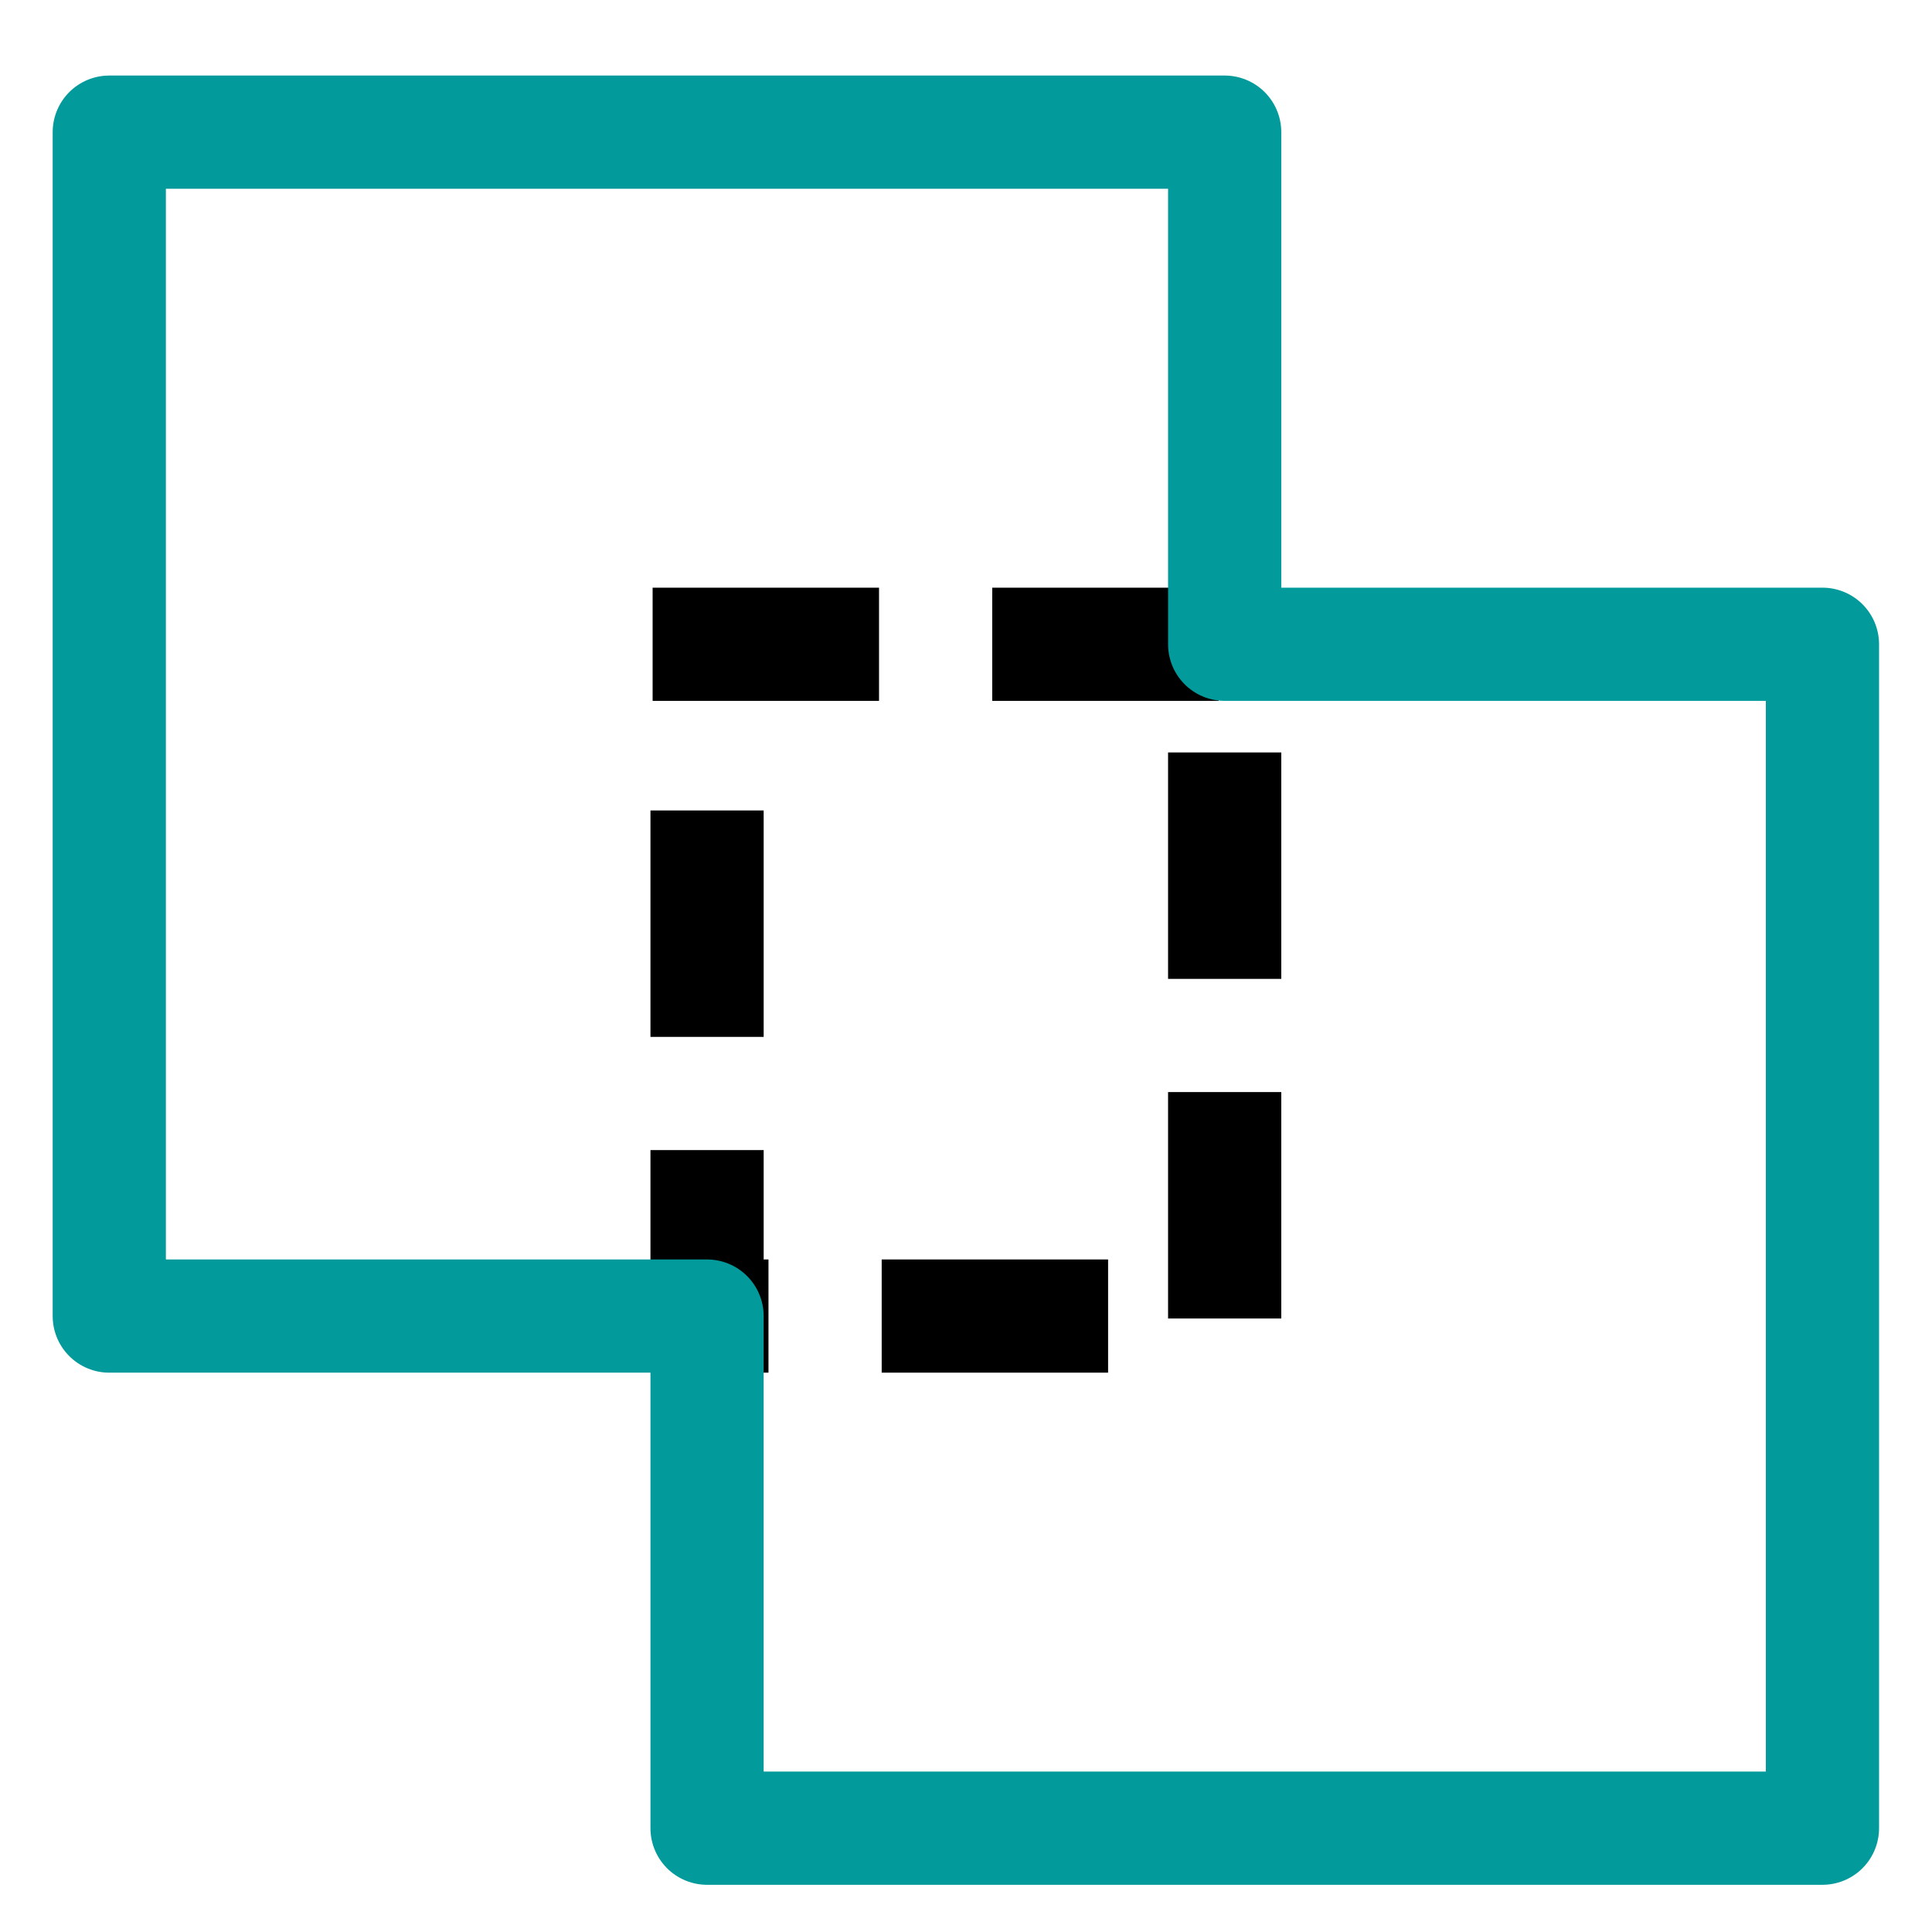
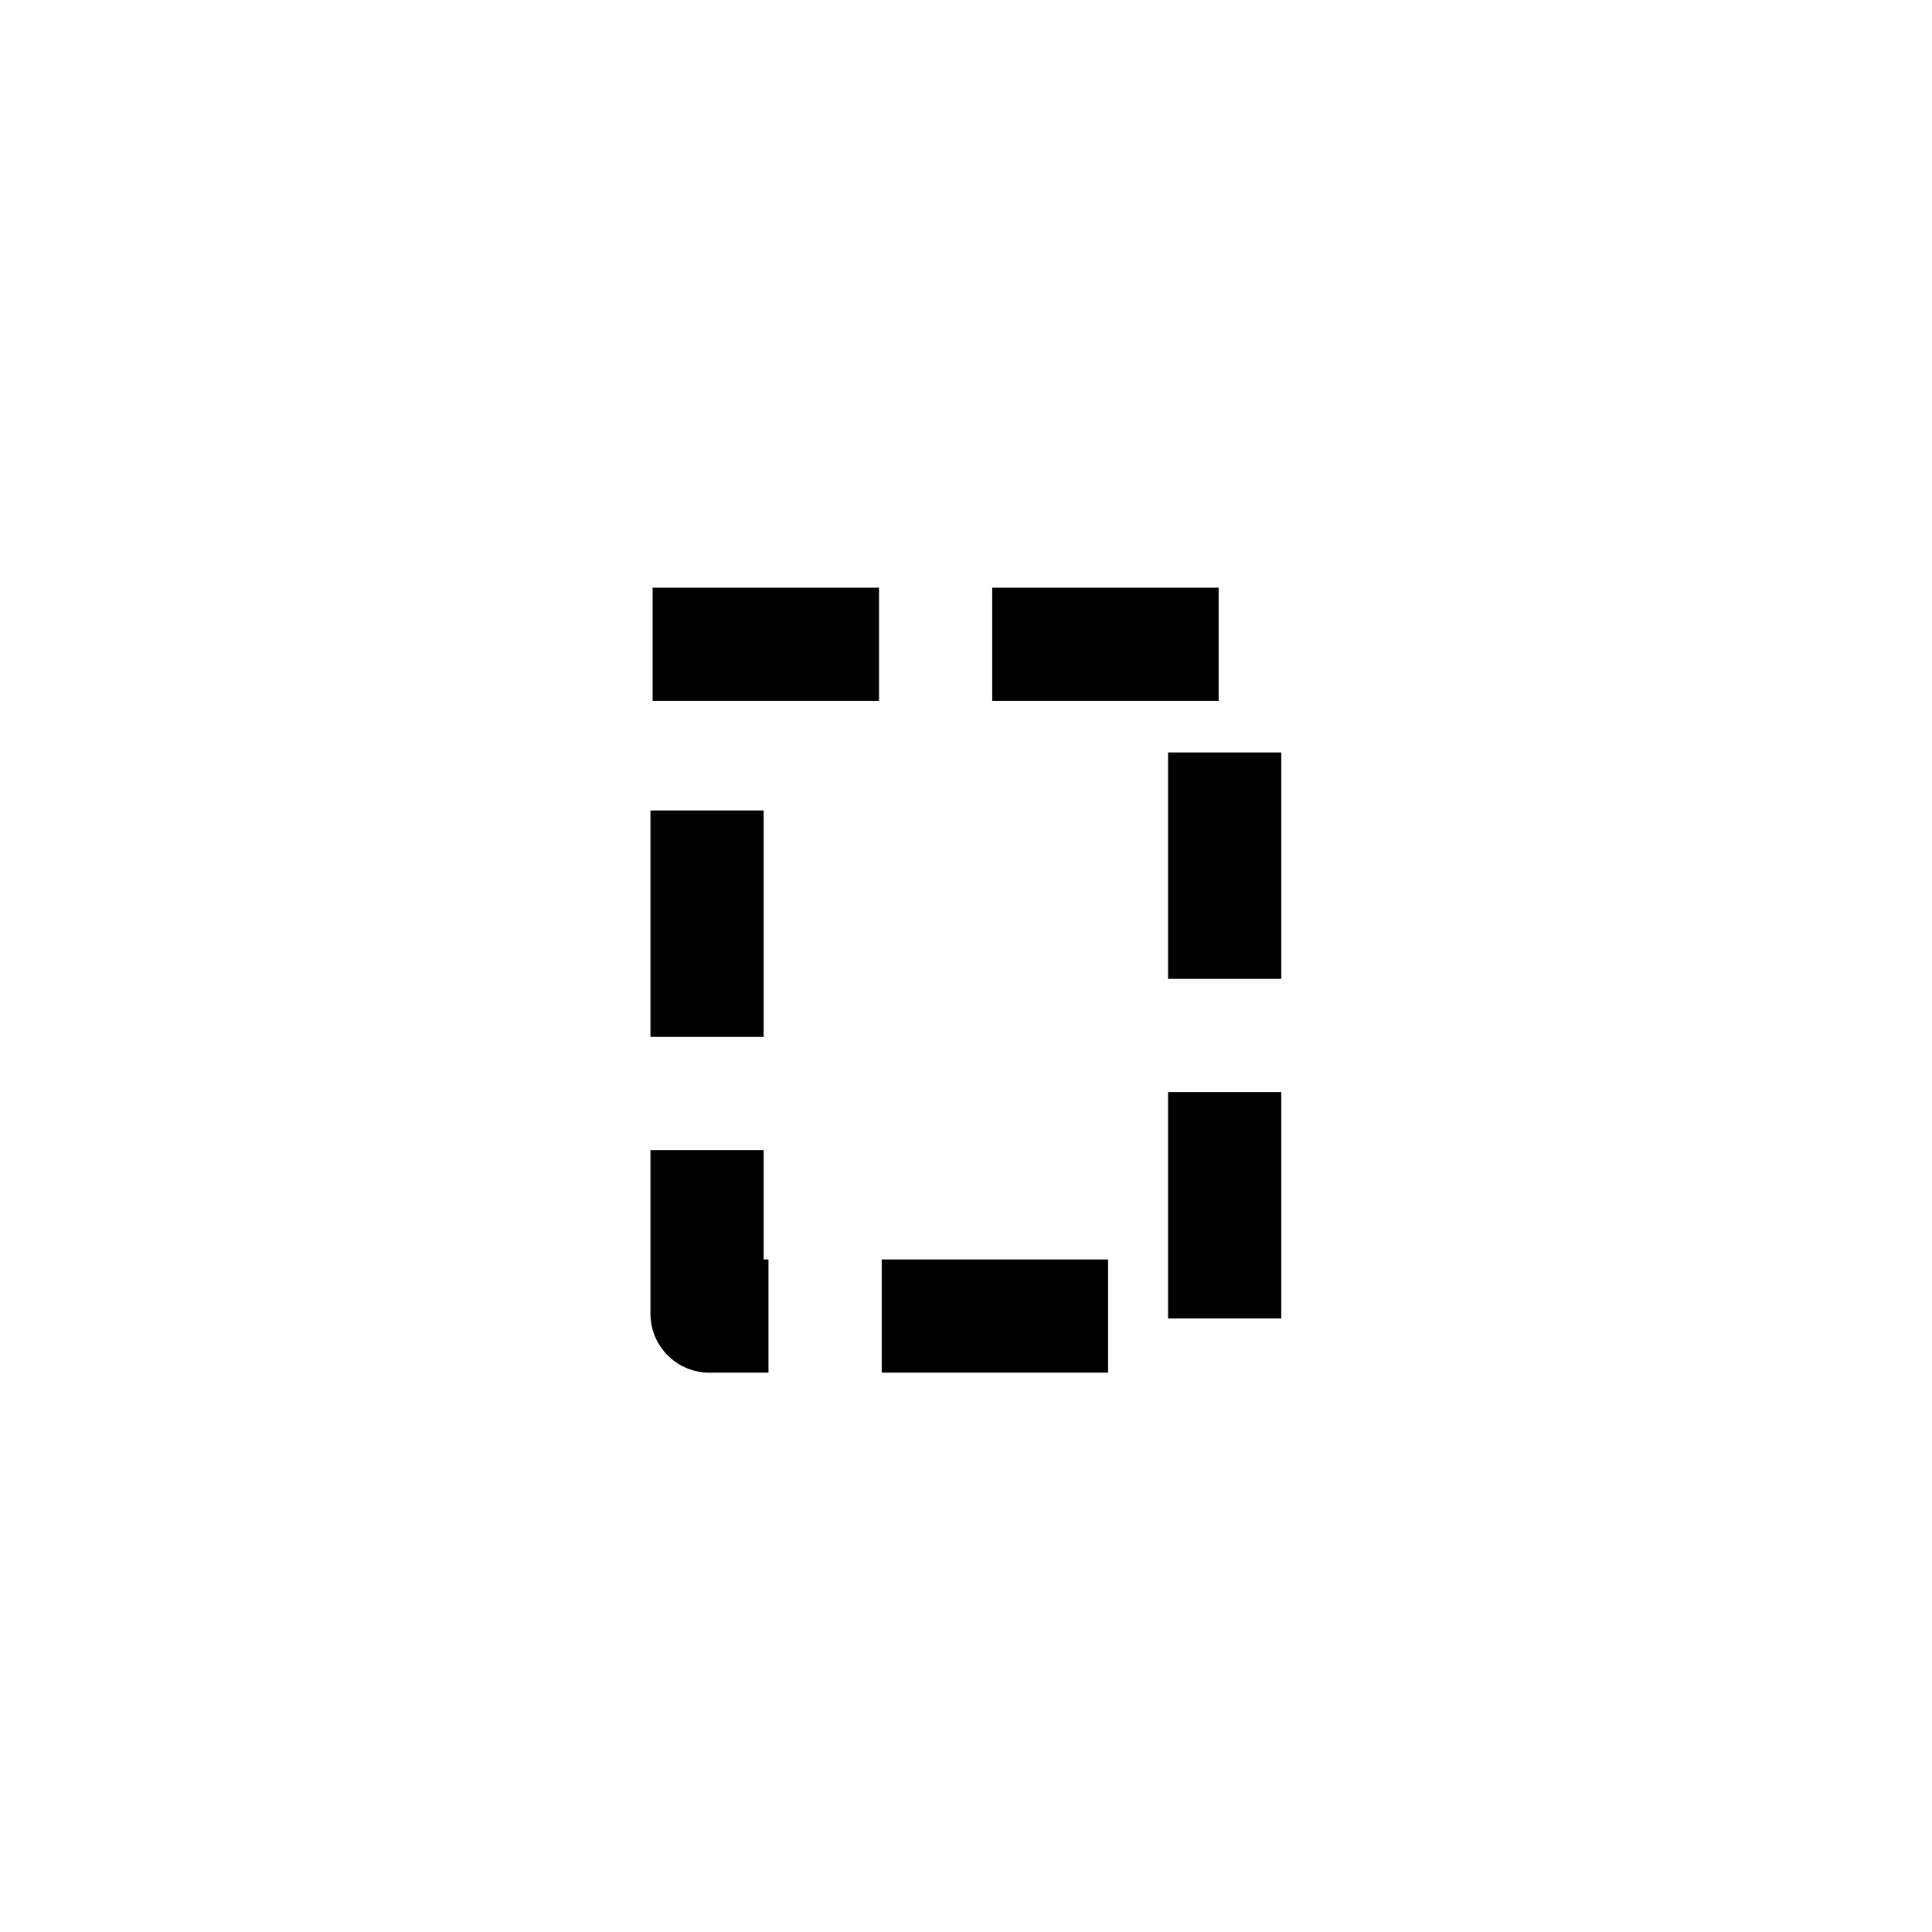
<svg xmlns="http://www.w3.org/2000/svg" xmlns:ns1="http://sodipodi.sourceforge.net/DTD/sodipodi-0.dtd" xmlns:ns2="http://www.inkscape.org/namespaces/inkscape" version="1.1" id="Capa_1" x="0px" y="0px" viewBox="0 0 511.987 511.987" style="enable-background:new 0 0 511.987 511.987;" xml:space="preserve" ns1:docname="OpVecToVecDrawing_DrawingToolBar_ClippElementUnion.svg" ns2:version="1.3.2 (091e20e, 2023-11-25, custom)">
  <defs id="defs25" />
  <ns1:namedview id="namedview25" pagecolor="#ffffff" bordercolor="#999999" borderopacity="1" ns2:showpageshadow="0" ns2:pageopacity="0" ns2:pagecheckerboard="0" ns2:deskcolor="#d1d1d1" ns2:zoom="0.20044455" ns2:cx="778.2701" ns2:cy="306.81802" ns2:window-width="1920" ns2:window-height="1017" ns2:window-x="-8" ns2:window-y="-8" ns2:window-maximized="1" ns2:current-layer="Capa_1" />
  <g id="g11">
</g>
  <g id="g12">
</g>
  <g id="g13">
</g>
  <g id="g14">
</g>
  <g id="g15">
</g>
  <g id="g16">
</g>
  <g id="g17">
</g>
  <g id="g18">
</g>
  <g id="g19">
</g>
  <g id="g20">
</g>
  <g id="g21">
</g>
  <g id="g22">
</g>
  <g id="g23">
</g>
  <g id="g24">
</g>
  <g id="g25">
</g>
  <rect style="fill:none;fill-opacity:1;stroke:#000000;stroke-width:30;stroke-linecap:square;stroke-linejoin:round;stroke-dasharray:30, 60;stroke-dashoffset:0;stroke-opacity:1" id="rect50" width="137.17" height="178.028" x="187.373" y="170.734" rx="0.573" ry="0.573" />
-   <path style="fill:none;stroke:#029a9a;stroke-width:30;stroke-linecap:round;stroke-linejoin:round;stroke-dasharray:none;stroke-opacity:1" d="M 28.959,348.762 V 35.02 H 324.543 V 170.734 h 158.413 V 484.477 H 187.373 V 348.762 Z" id="path50" />
</svg>